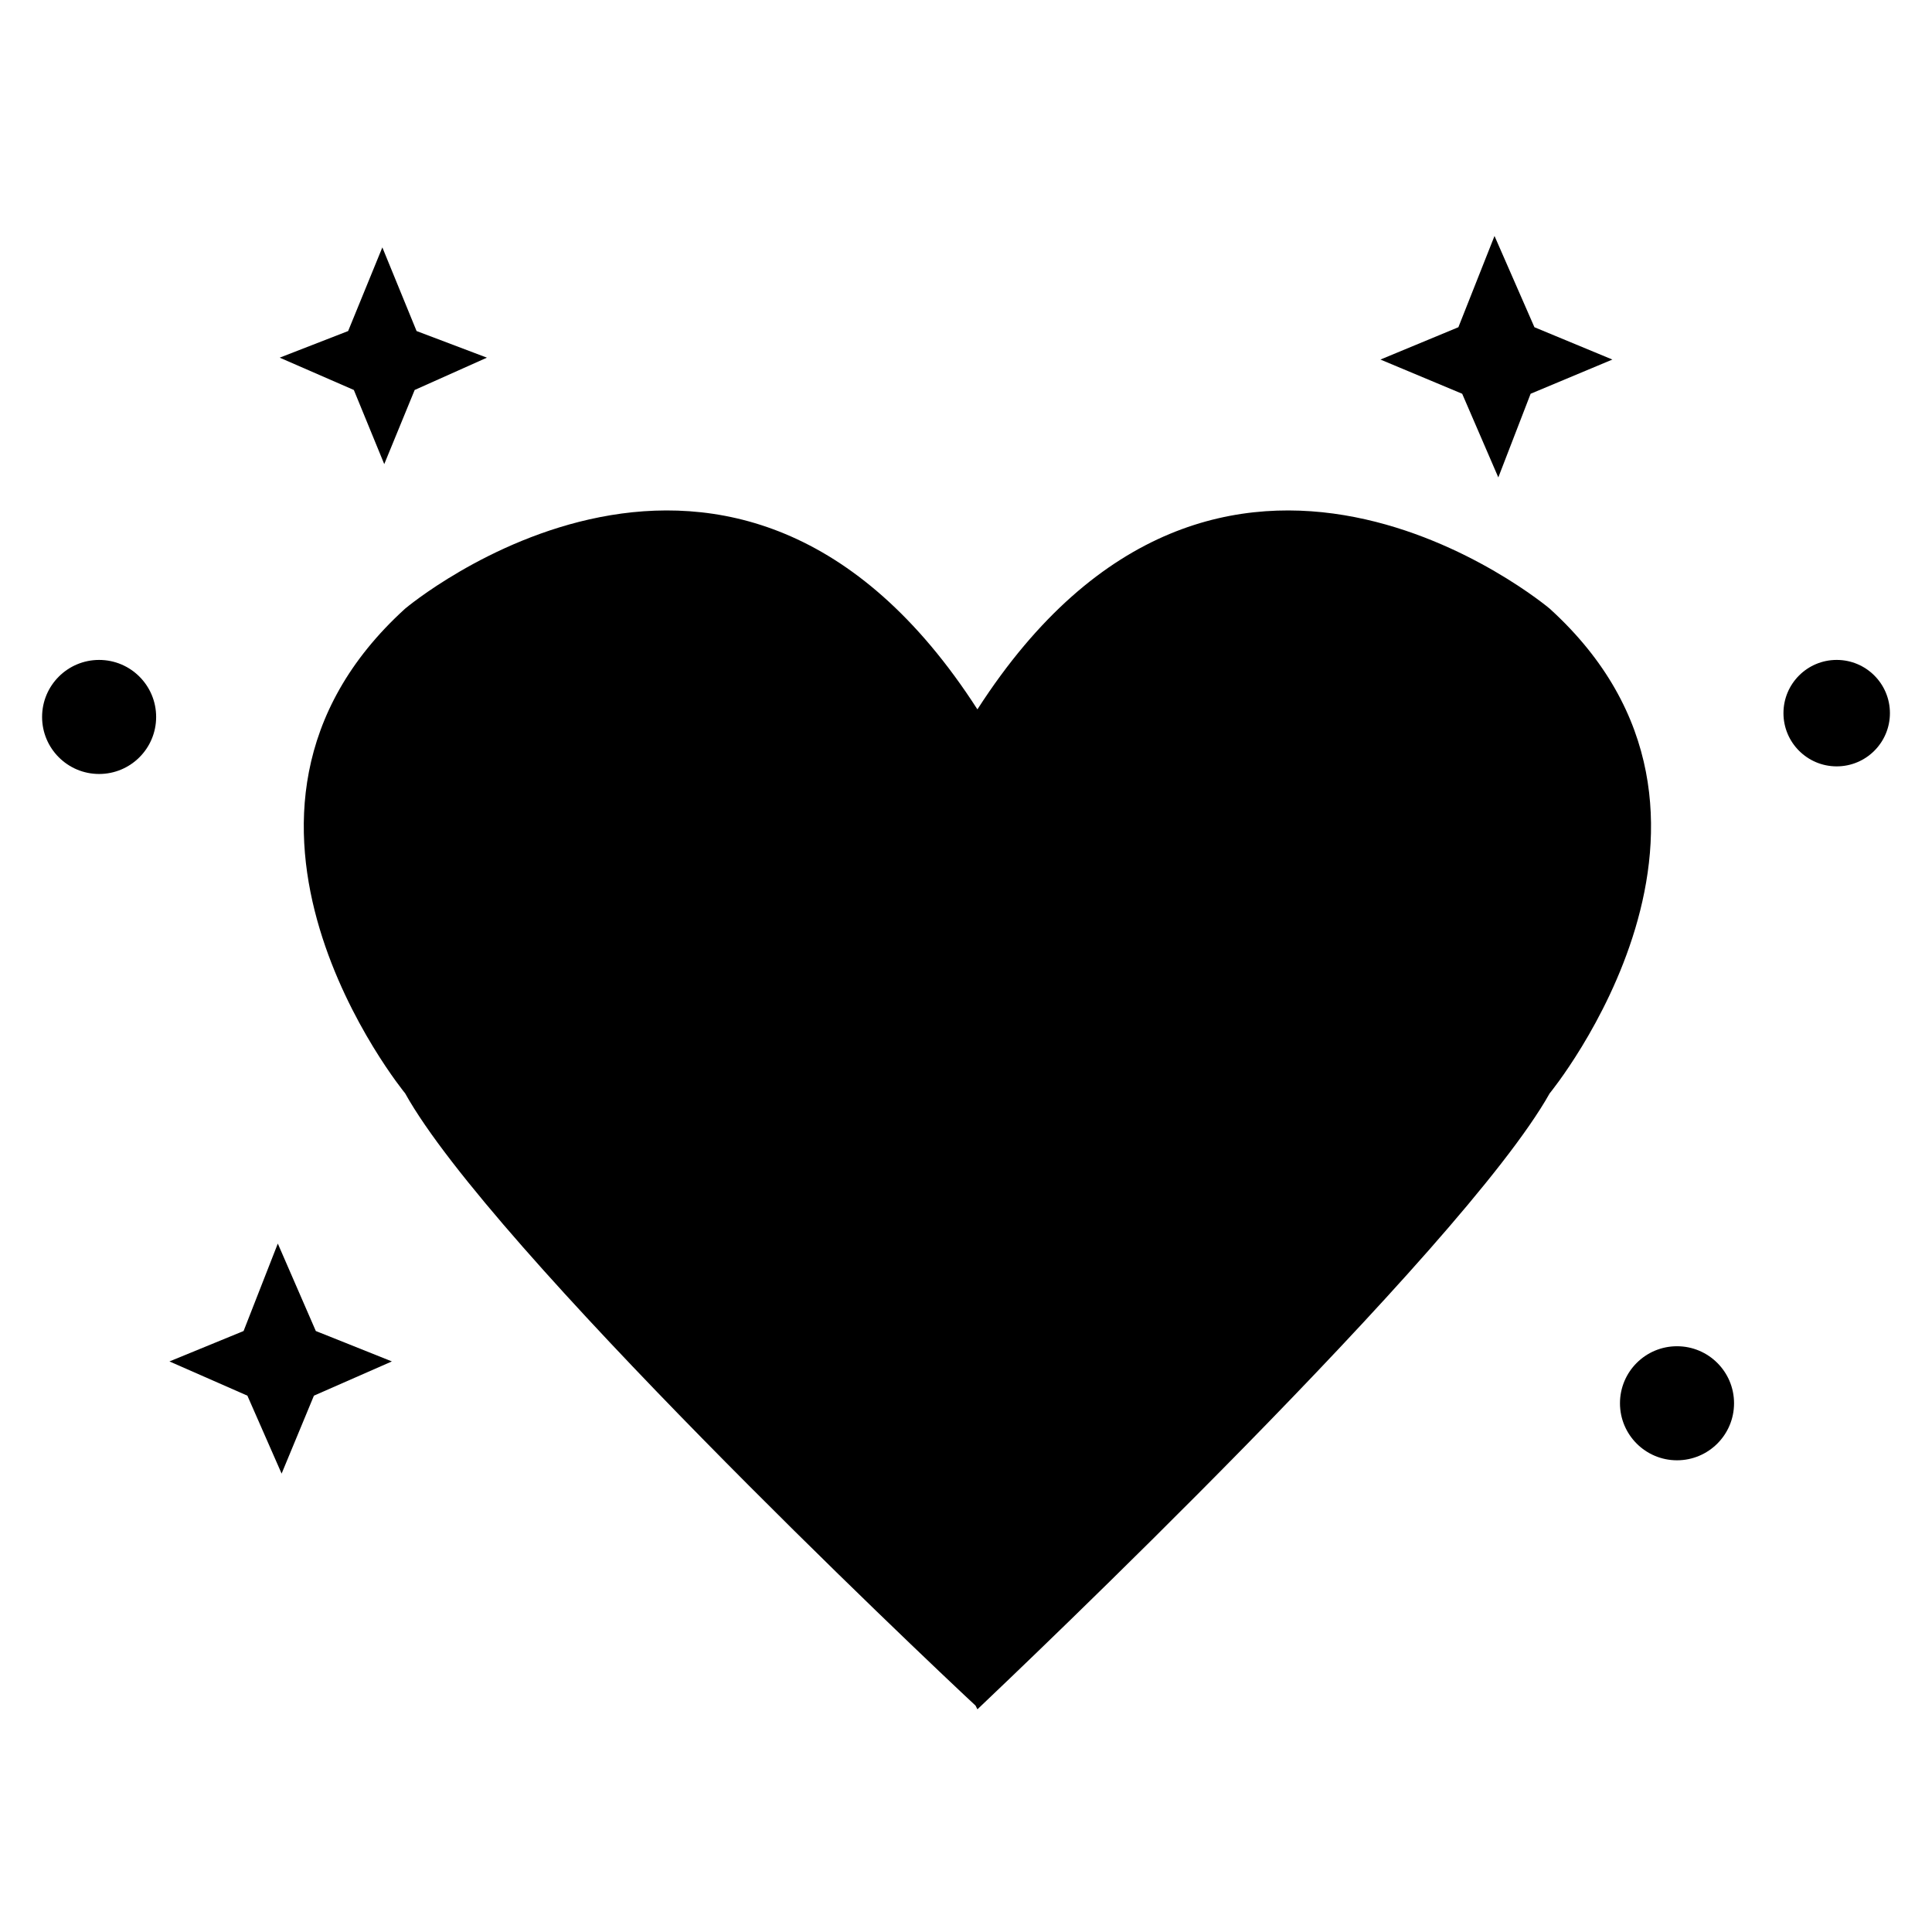
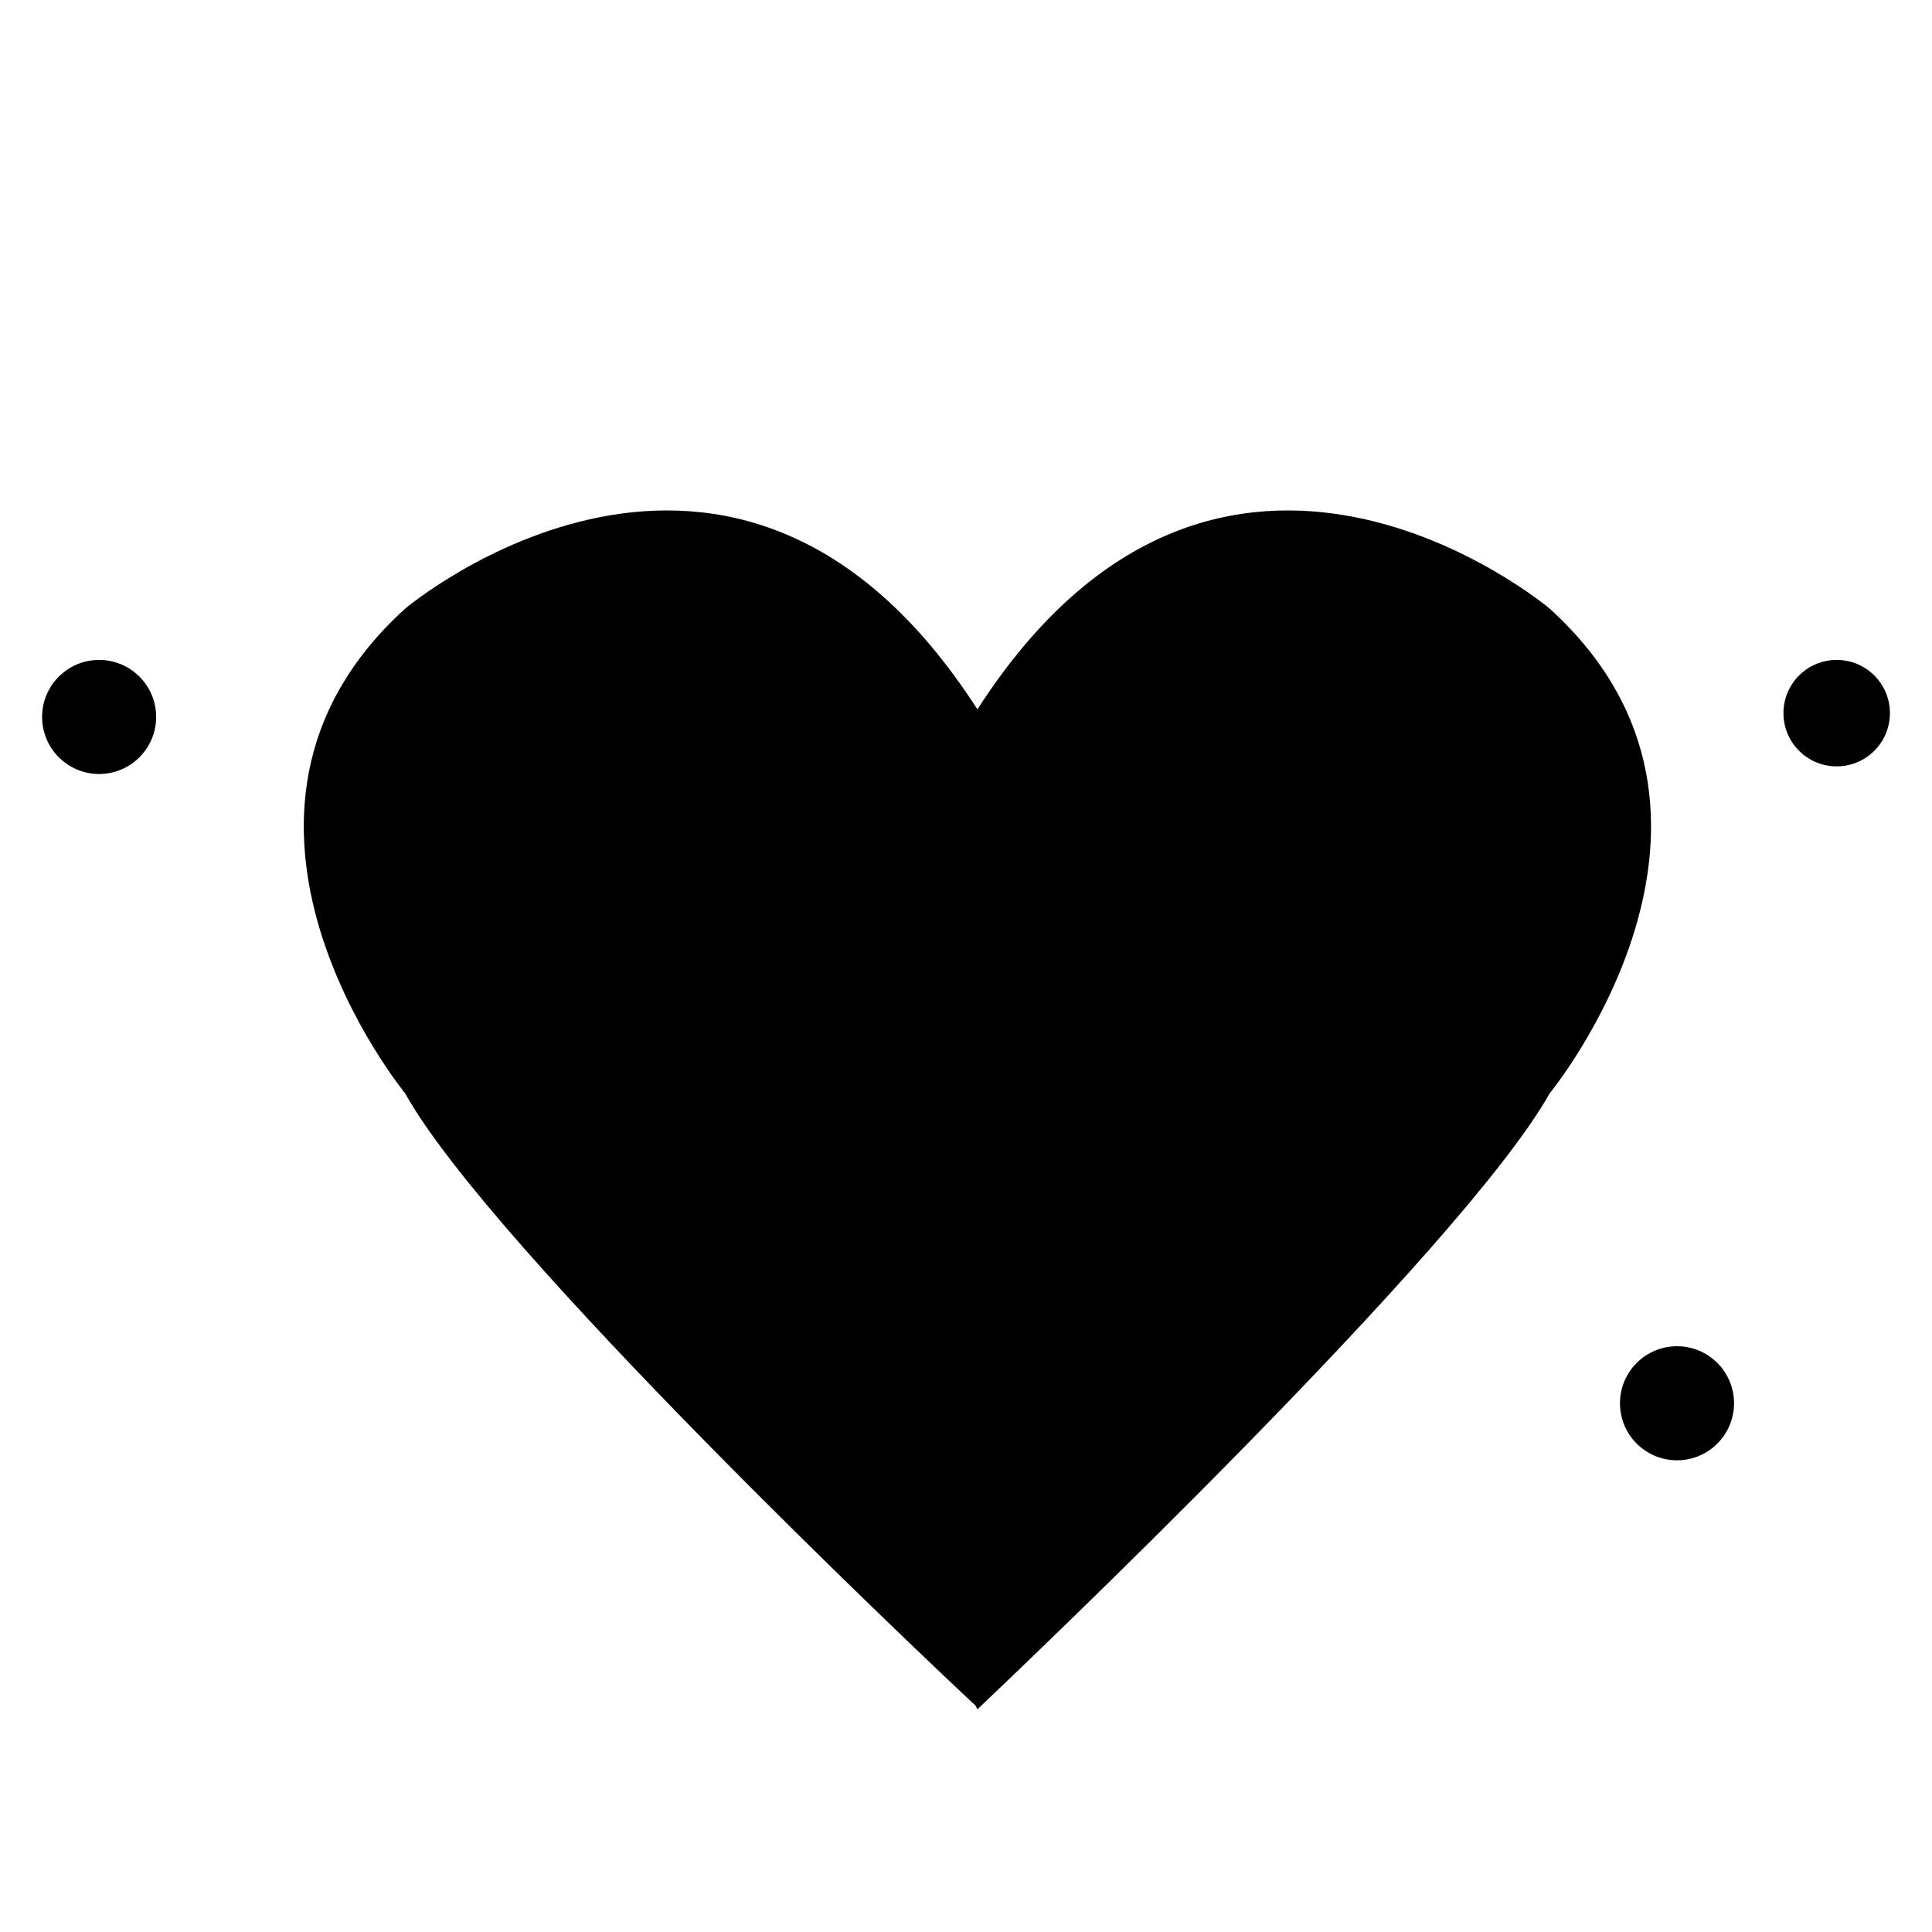
<svg xmlns="http://www.w3.org/2000/svg" fill="#000000" width="800px" height="800px" version="1.1" viewBox="144 144 512 512">
  <g>
-     <path d="m236.26 231.73-18.137 7.055 19.648 8.562 8.059 19.648 8.062-19.648 19.145-8.562-18.641-7.055-9.07-22.168z" />
    <path d="m603.54 515.88c0 8.348-6.769 15.113-15.117 15.113s-15.113-6.766-15.113-15.113 6.766-15.113 15.113-15.113 15.117 6.766 15.117 15.113" />
    <path d="m185.38 334c0 8.348-6.766 15.113-15.113 15.113-8.348 0-15.113-6.766-15.113-15.113s6.766-15.113 15.113-15.113c8.348 0 15.113 6.766 15.113 15.113" />
    <path d="m644.85 332.99c0 7.789-6.316 14.105-14.109 14.105-7.789 0-14.105-6.316-14.105-14.105 0-7.793 6.316-14.105 14.105-14.105 7.793 0 14.109 6.312 14.109 14.105" />
-     <path d="m218.63 534.52 8.562-20.656 20.656-9.07-20.152-8.059-10.074-23.176-9.07 23.176-19.648 8.059 20.656 9.07z" />
    <path d="m402.52 595.98 0.504 1.008c10.078-9.574 128.47-121.92 151.65-163.23 0 0 60.457-73.555 0-128.47 0 0-87.16-73.555-151.65 26.703-64.488-100.26-151.65-26.703-151.65-26.703-60.457 54.914 0 128.47 0 128.47 22.676 40.809 137.04 149.13 151.14 162.23z" />
-     <path d="m549.63 248.35 21.664-9.066-20.656-8.566-10.578-24.184-9.574 24.184-20.656 8.566 21.664 9.066 9.574 22.168z" />
  </g>
</svg>